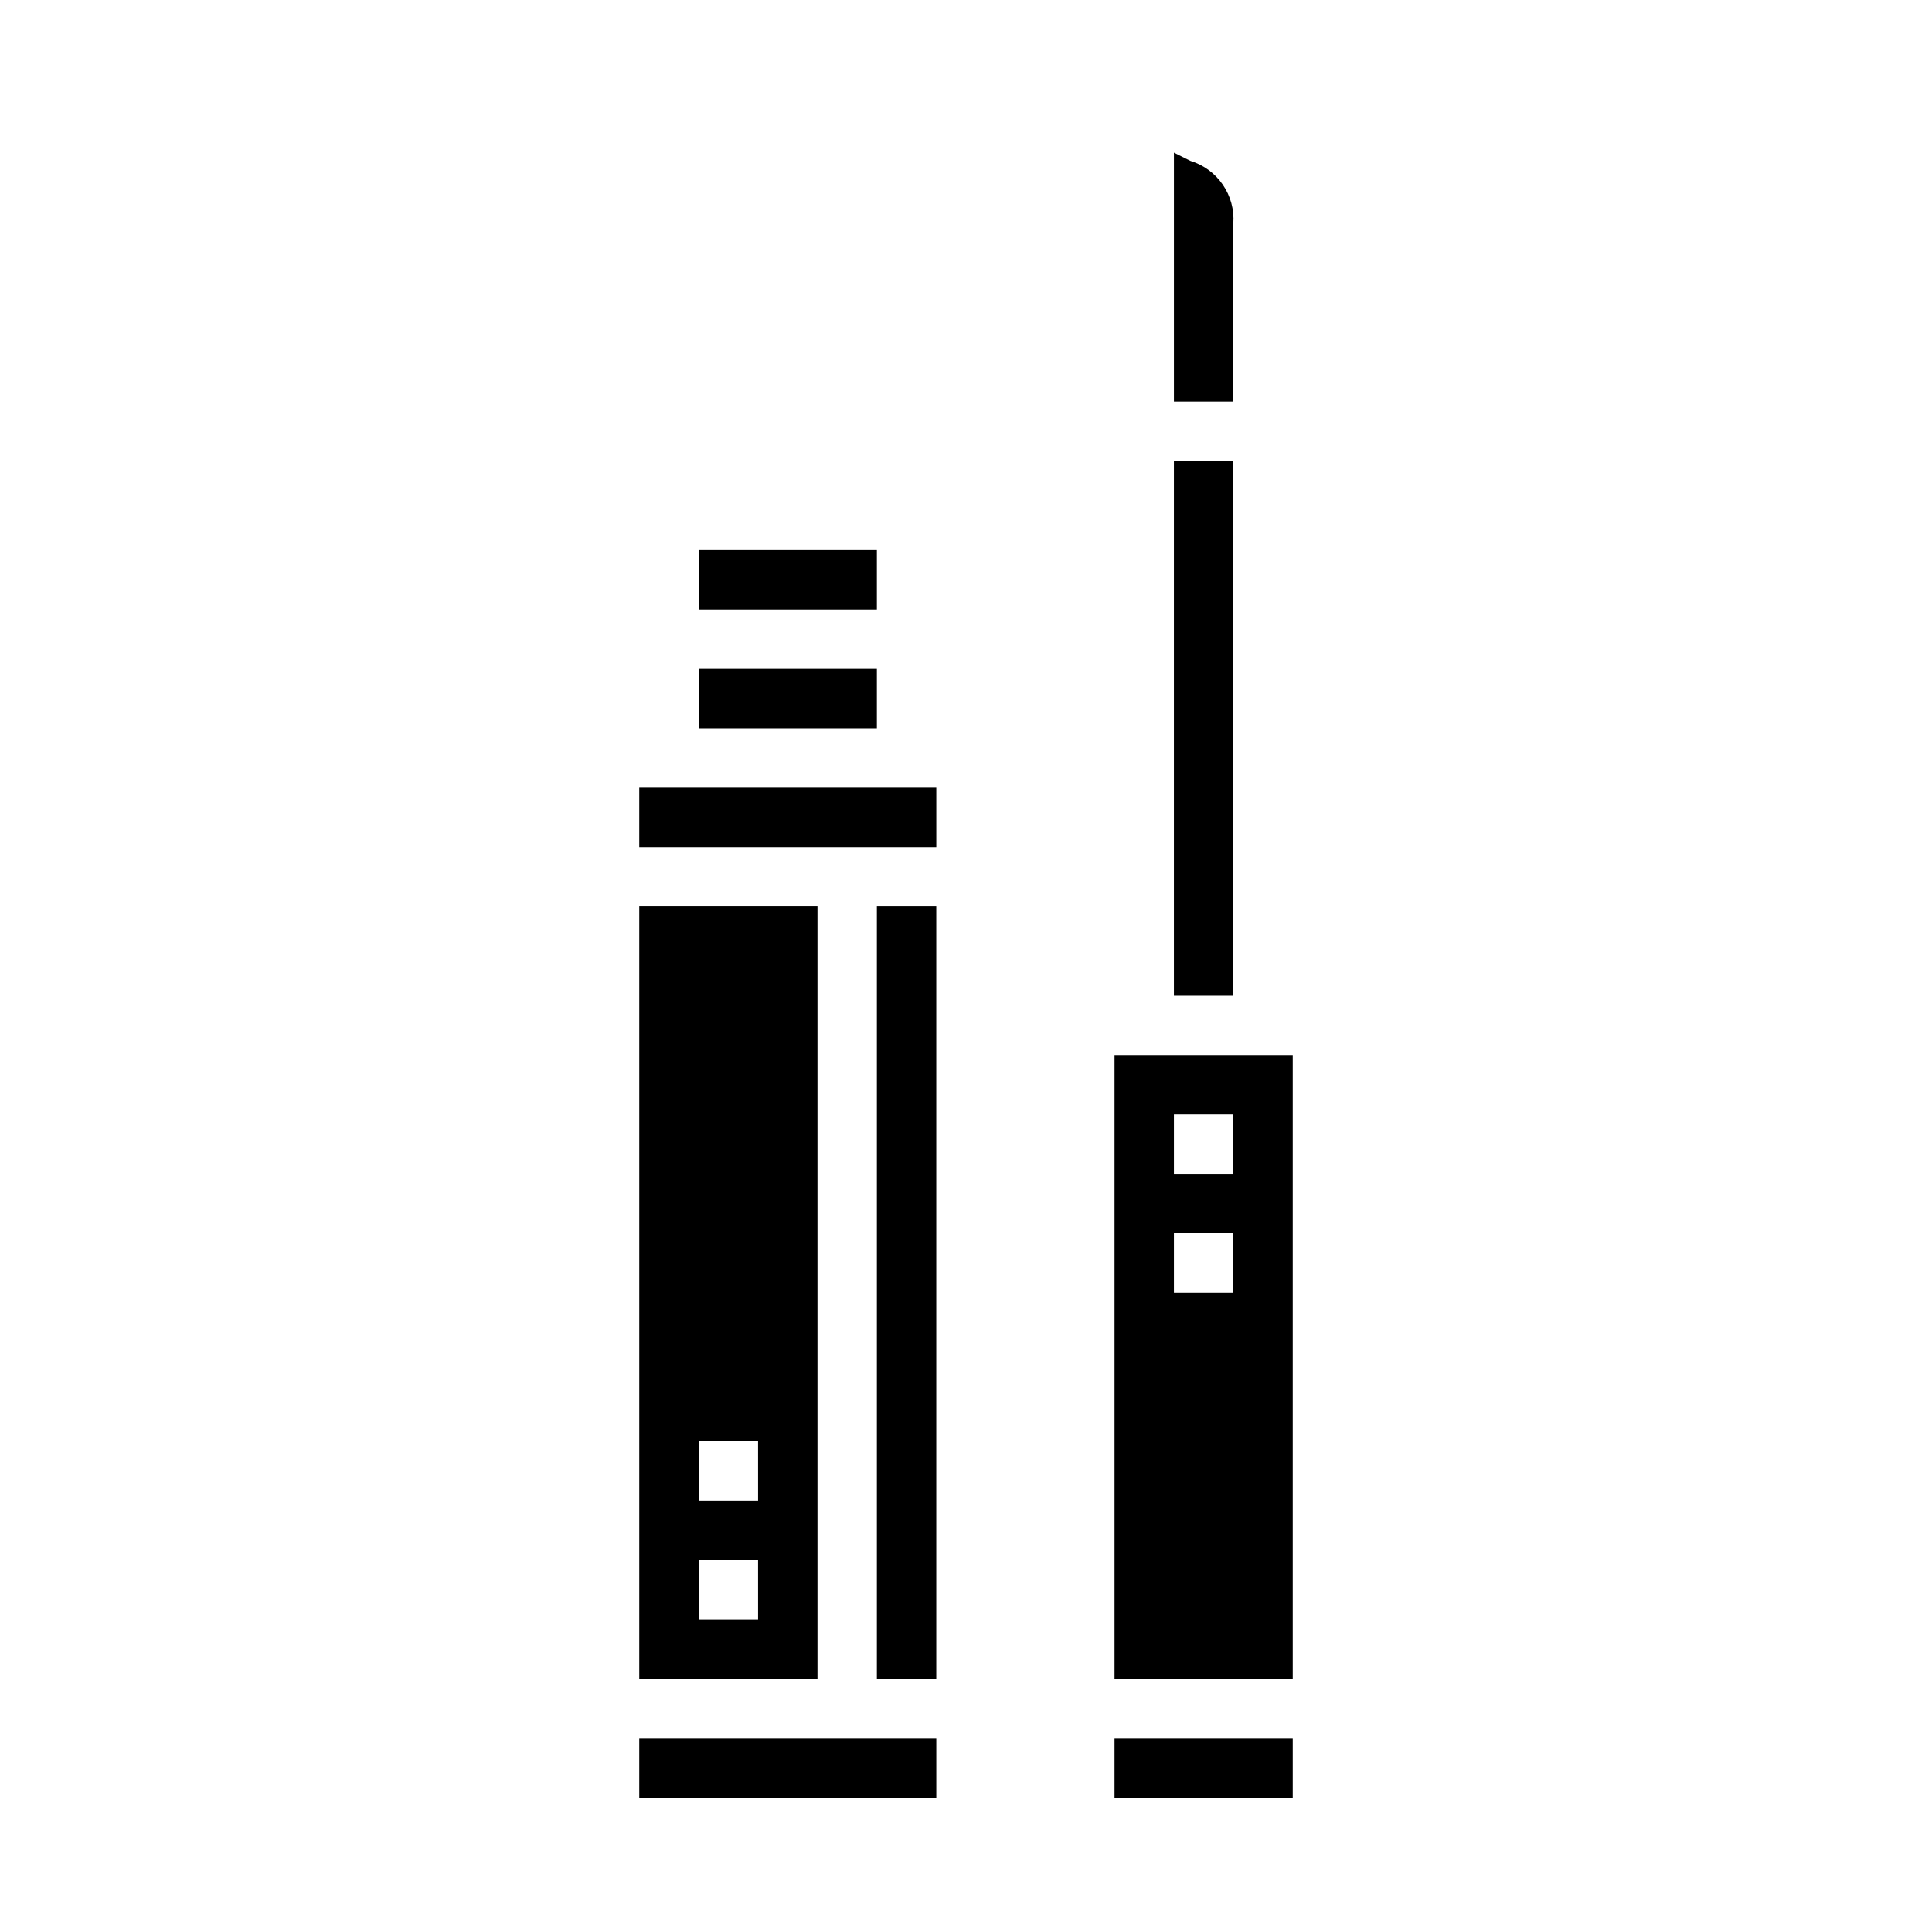
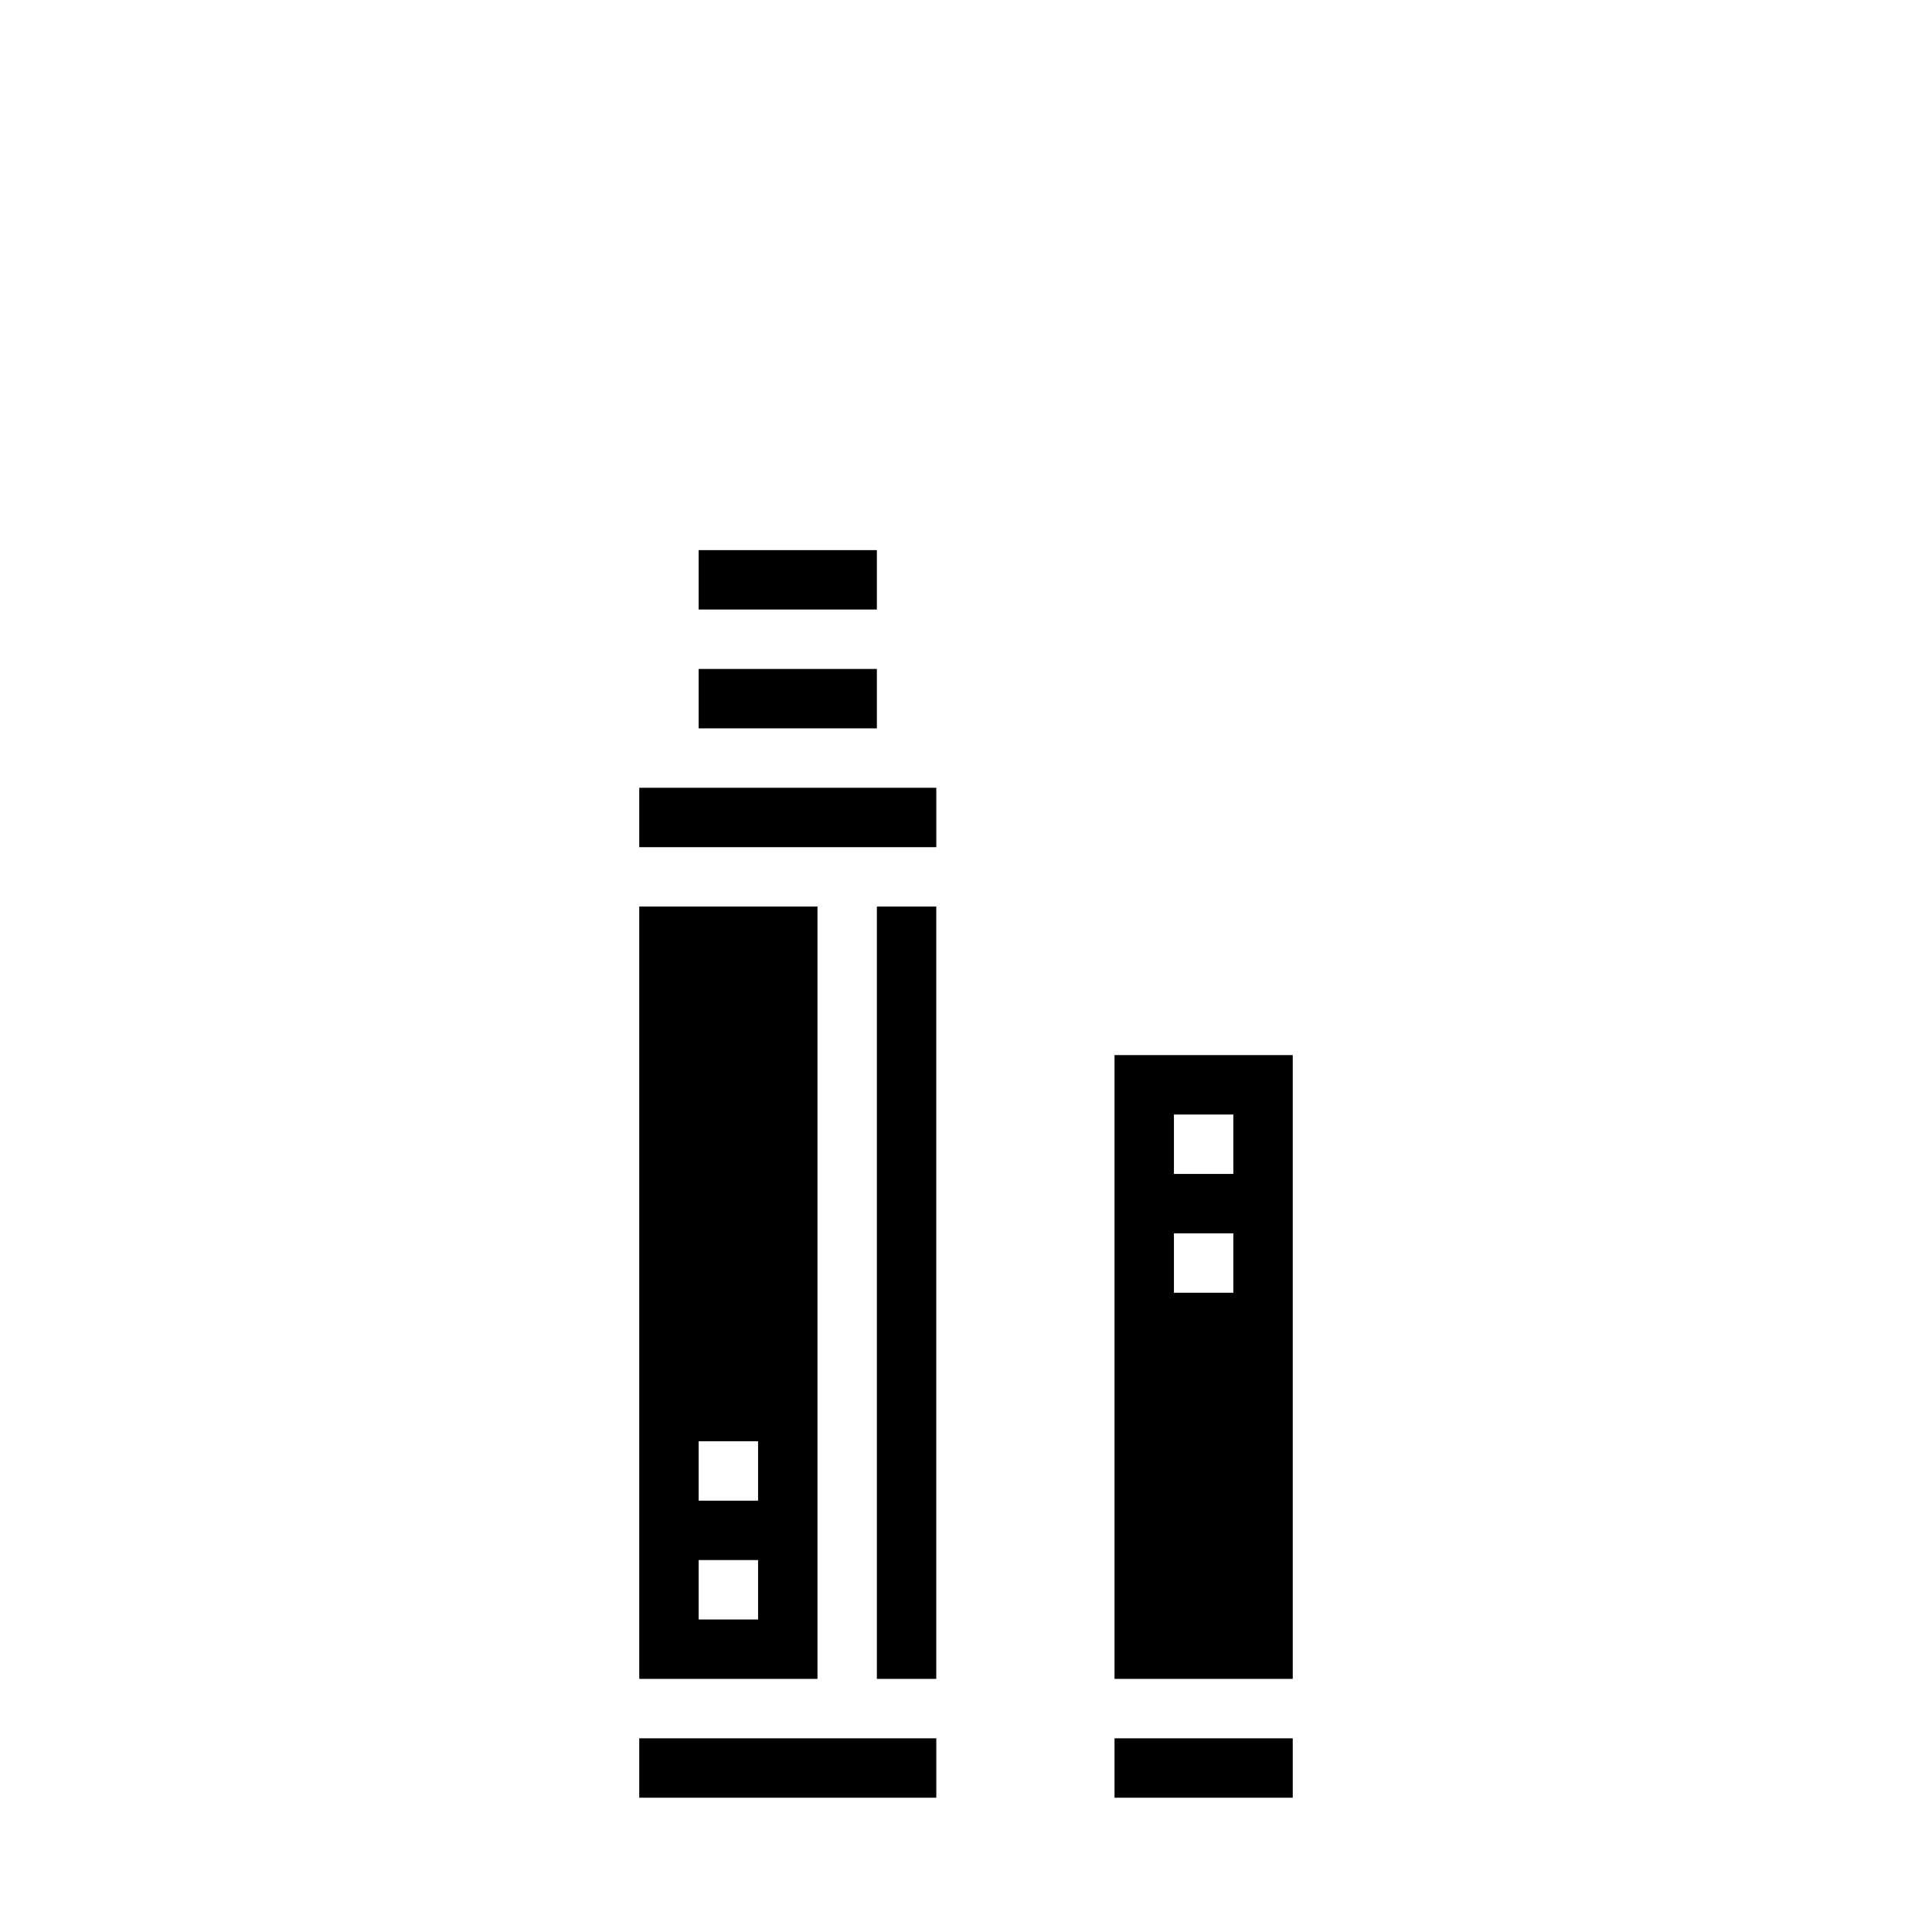
<svg xmlns="http://www.w3.org/2000/svg" fill="#000000" width="800px" height="800px" version="1.1" viewBox="144 144 512 512">
  <g>
    <path d="m313.41 384.25v204.67h47.23v-204.67zm31.488 188.93h-15.746v-15.746h15.742zm0-31.488h-15.746v-15.746h15.742z" />
    <path d="m329.15 289.79h47.23v15.742h-47.23z" />
    <path d="m329.15 321.28h47.23v15.742h-47.23z" />
    <path d="m376.38 384.25h15.742v204.67h-15.742z" />
    <path d="m313.41 604.67h78.719v15.742h-78.719z" />
    <path d="m313.41 352.77h78.719v15.742h-78.719z" />
    <path d="m486.59 423.61h-47.23v165.31h47.23zm-15.742 62.977h-15.746v-15.742h15.742zm0-31.488h-15.746v-15.742h15.742z" />
-     <path d="m455.1 266.18h15.742v141.7h-15.742z" />
-     <path d="m470.85 250.43v-47.23c0.254-3.644-0.734-7.266-2.805-10.273-2.066-3.012-5.094-5.231-8.586-6.297l-4.356-2.184v65.984z" />
    <path d="m439.36 604.67h47.23v15.742h-47.23z" />
  </g>
</svg>